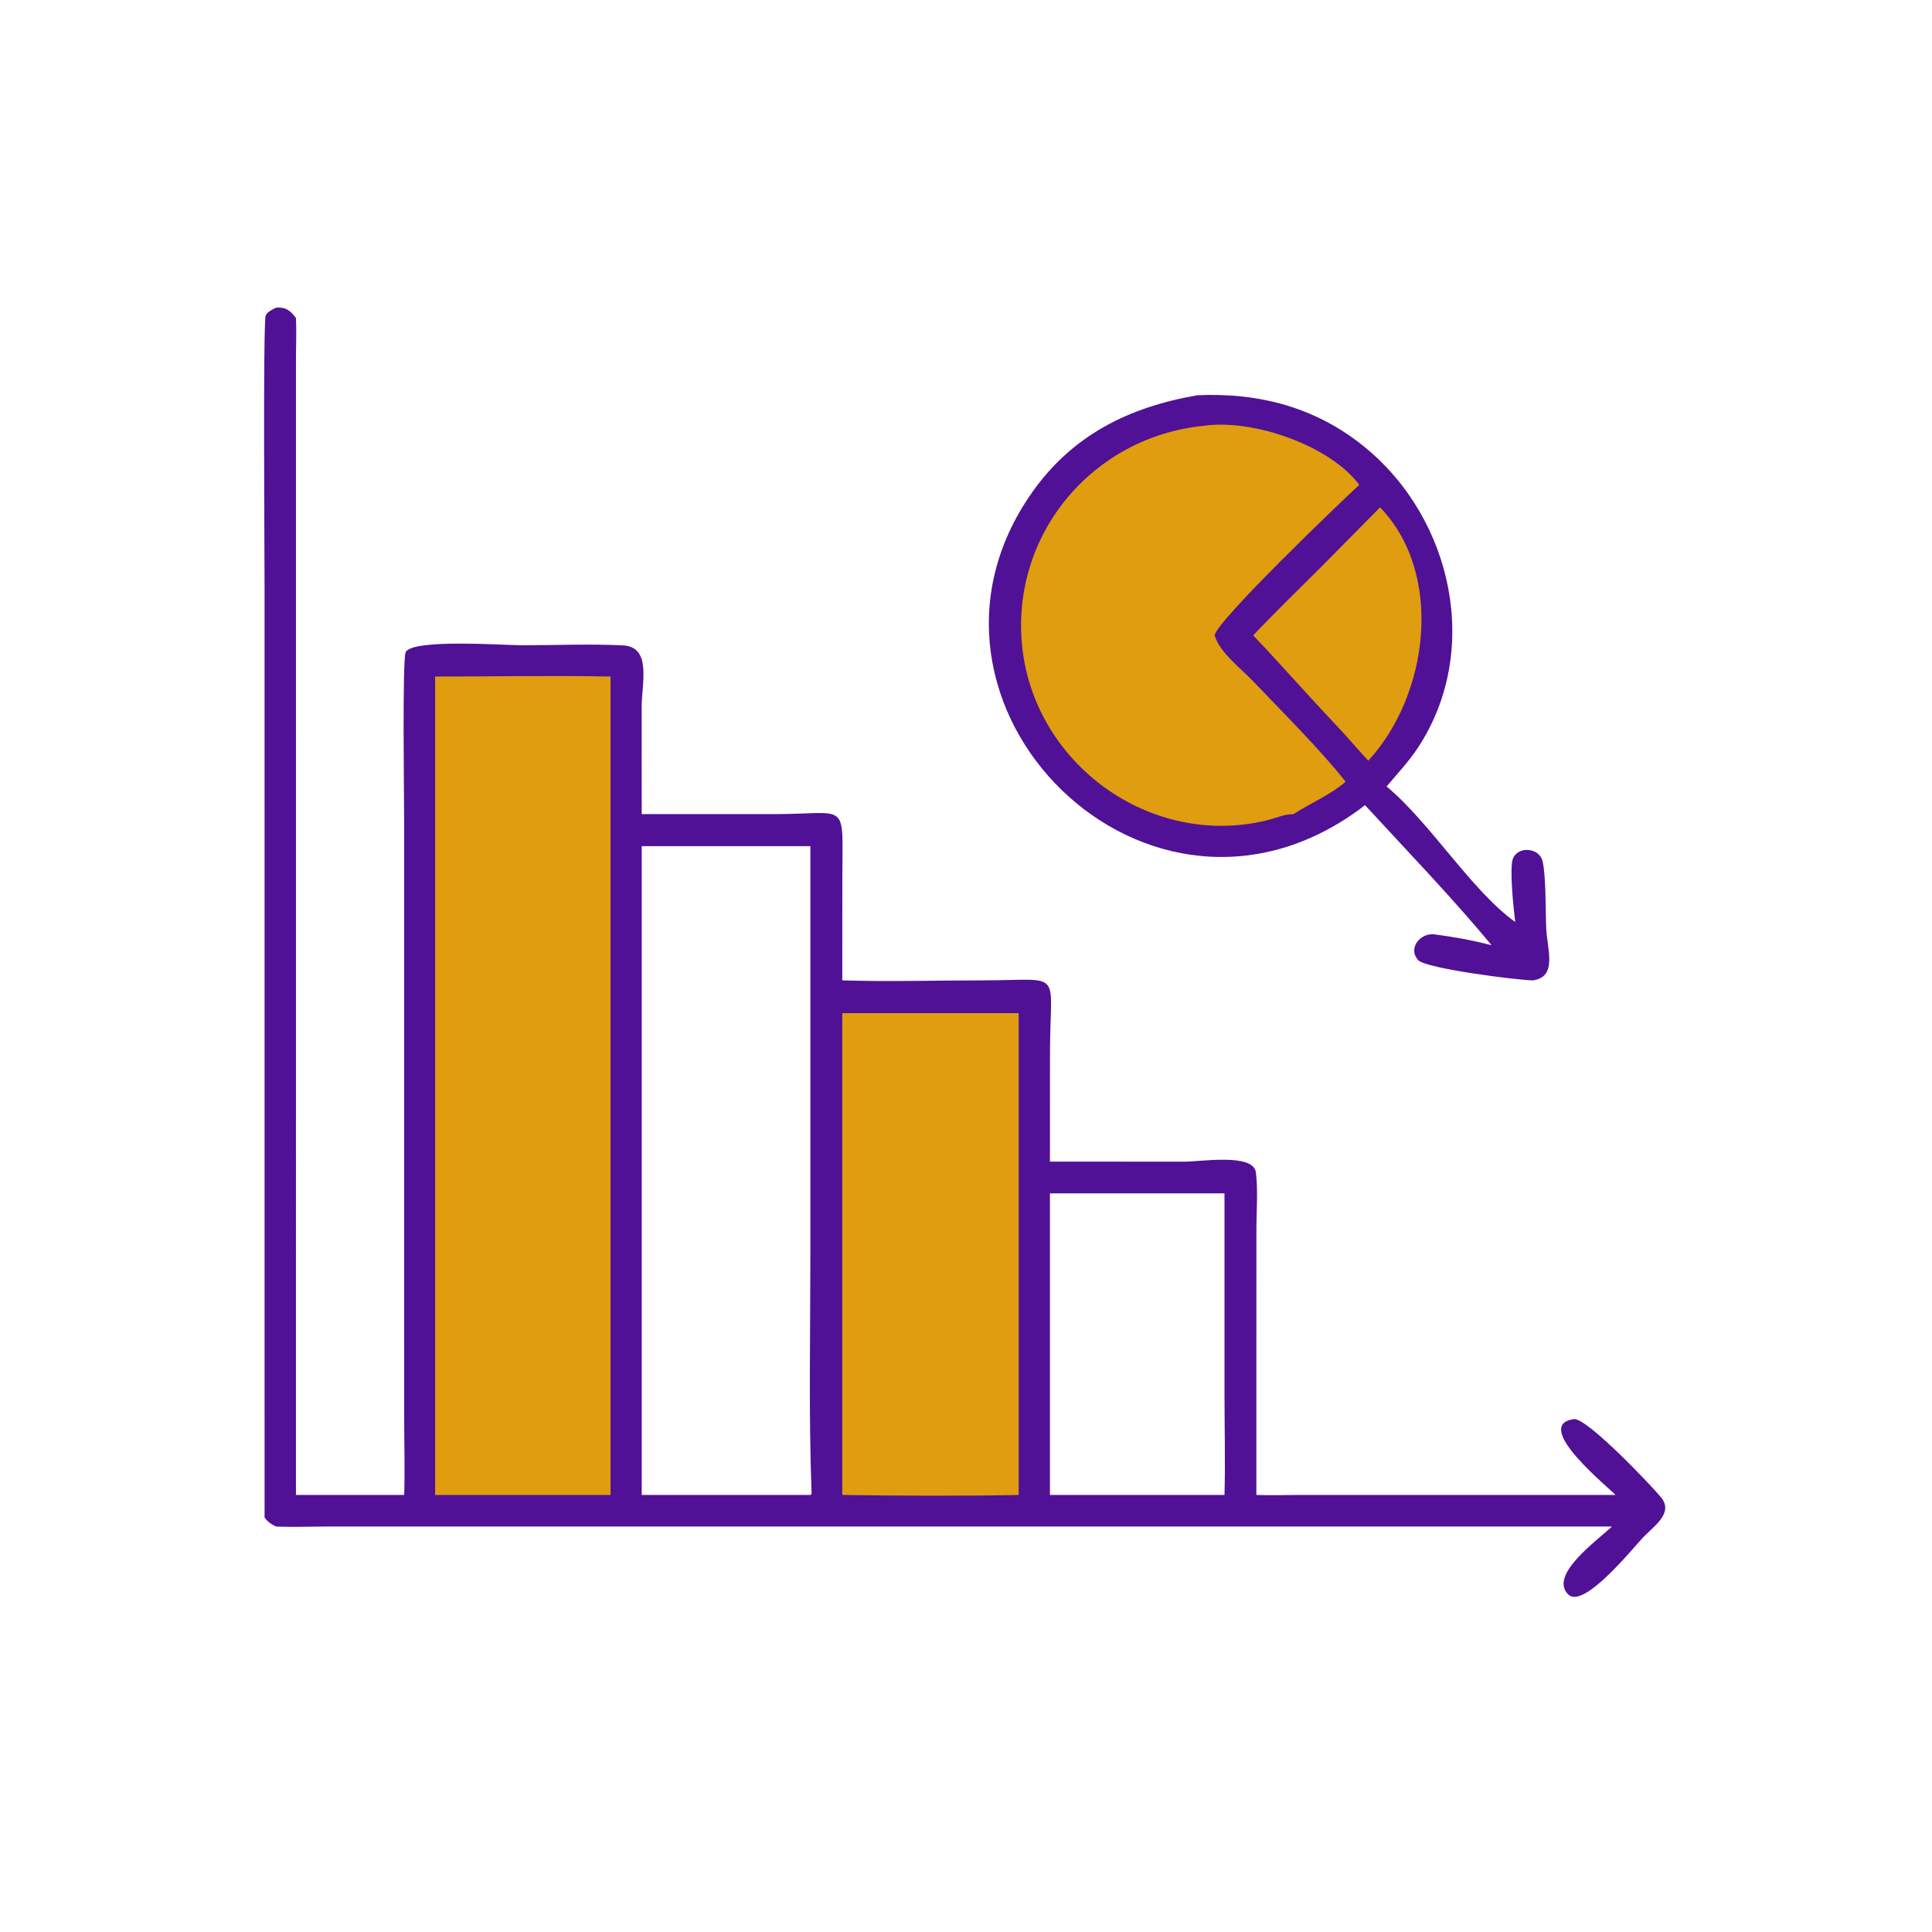
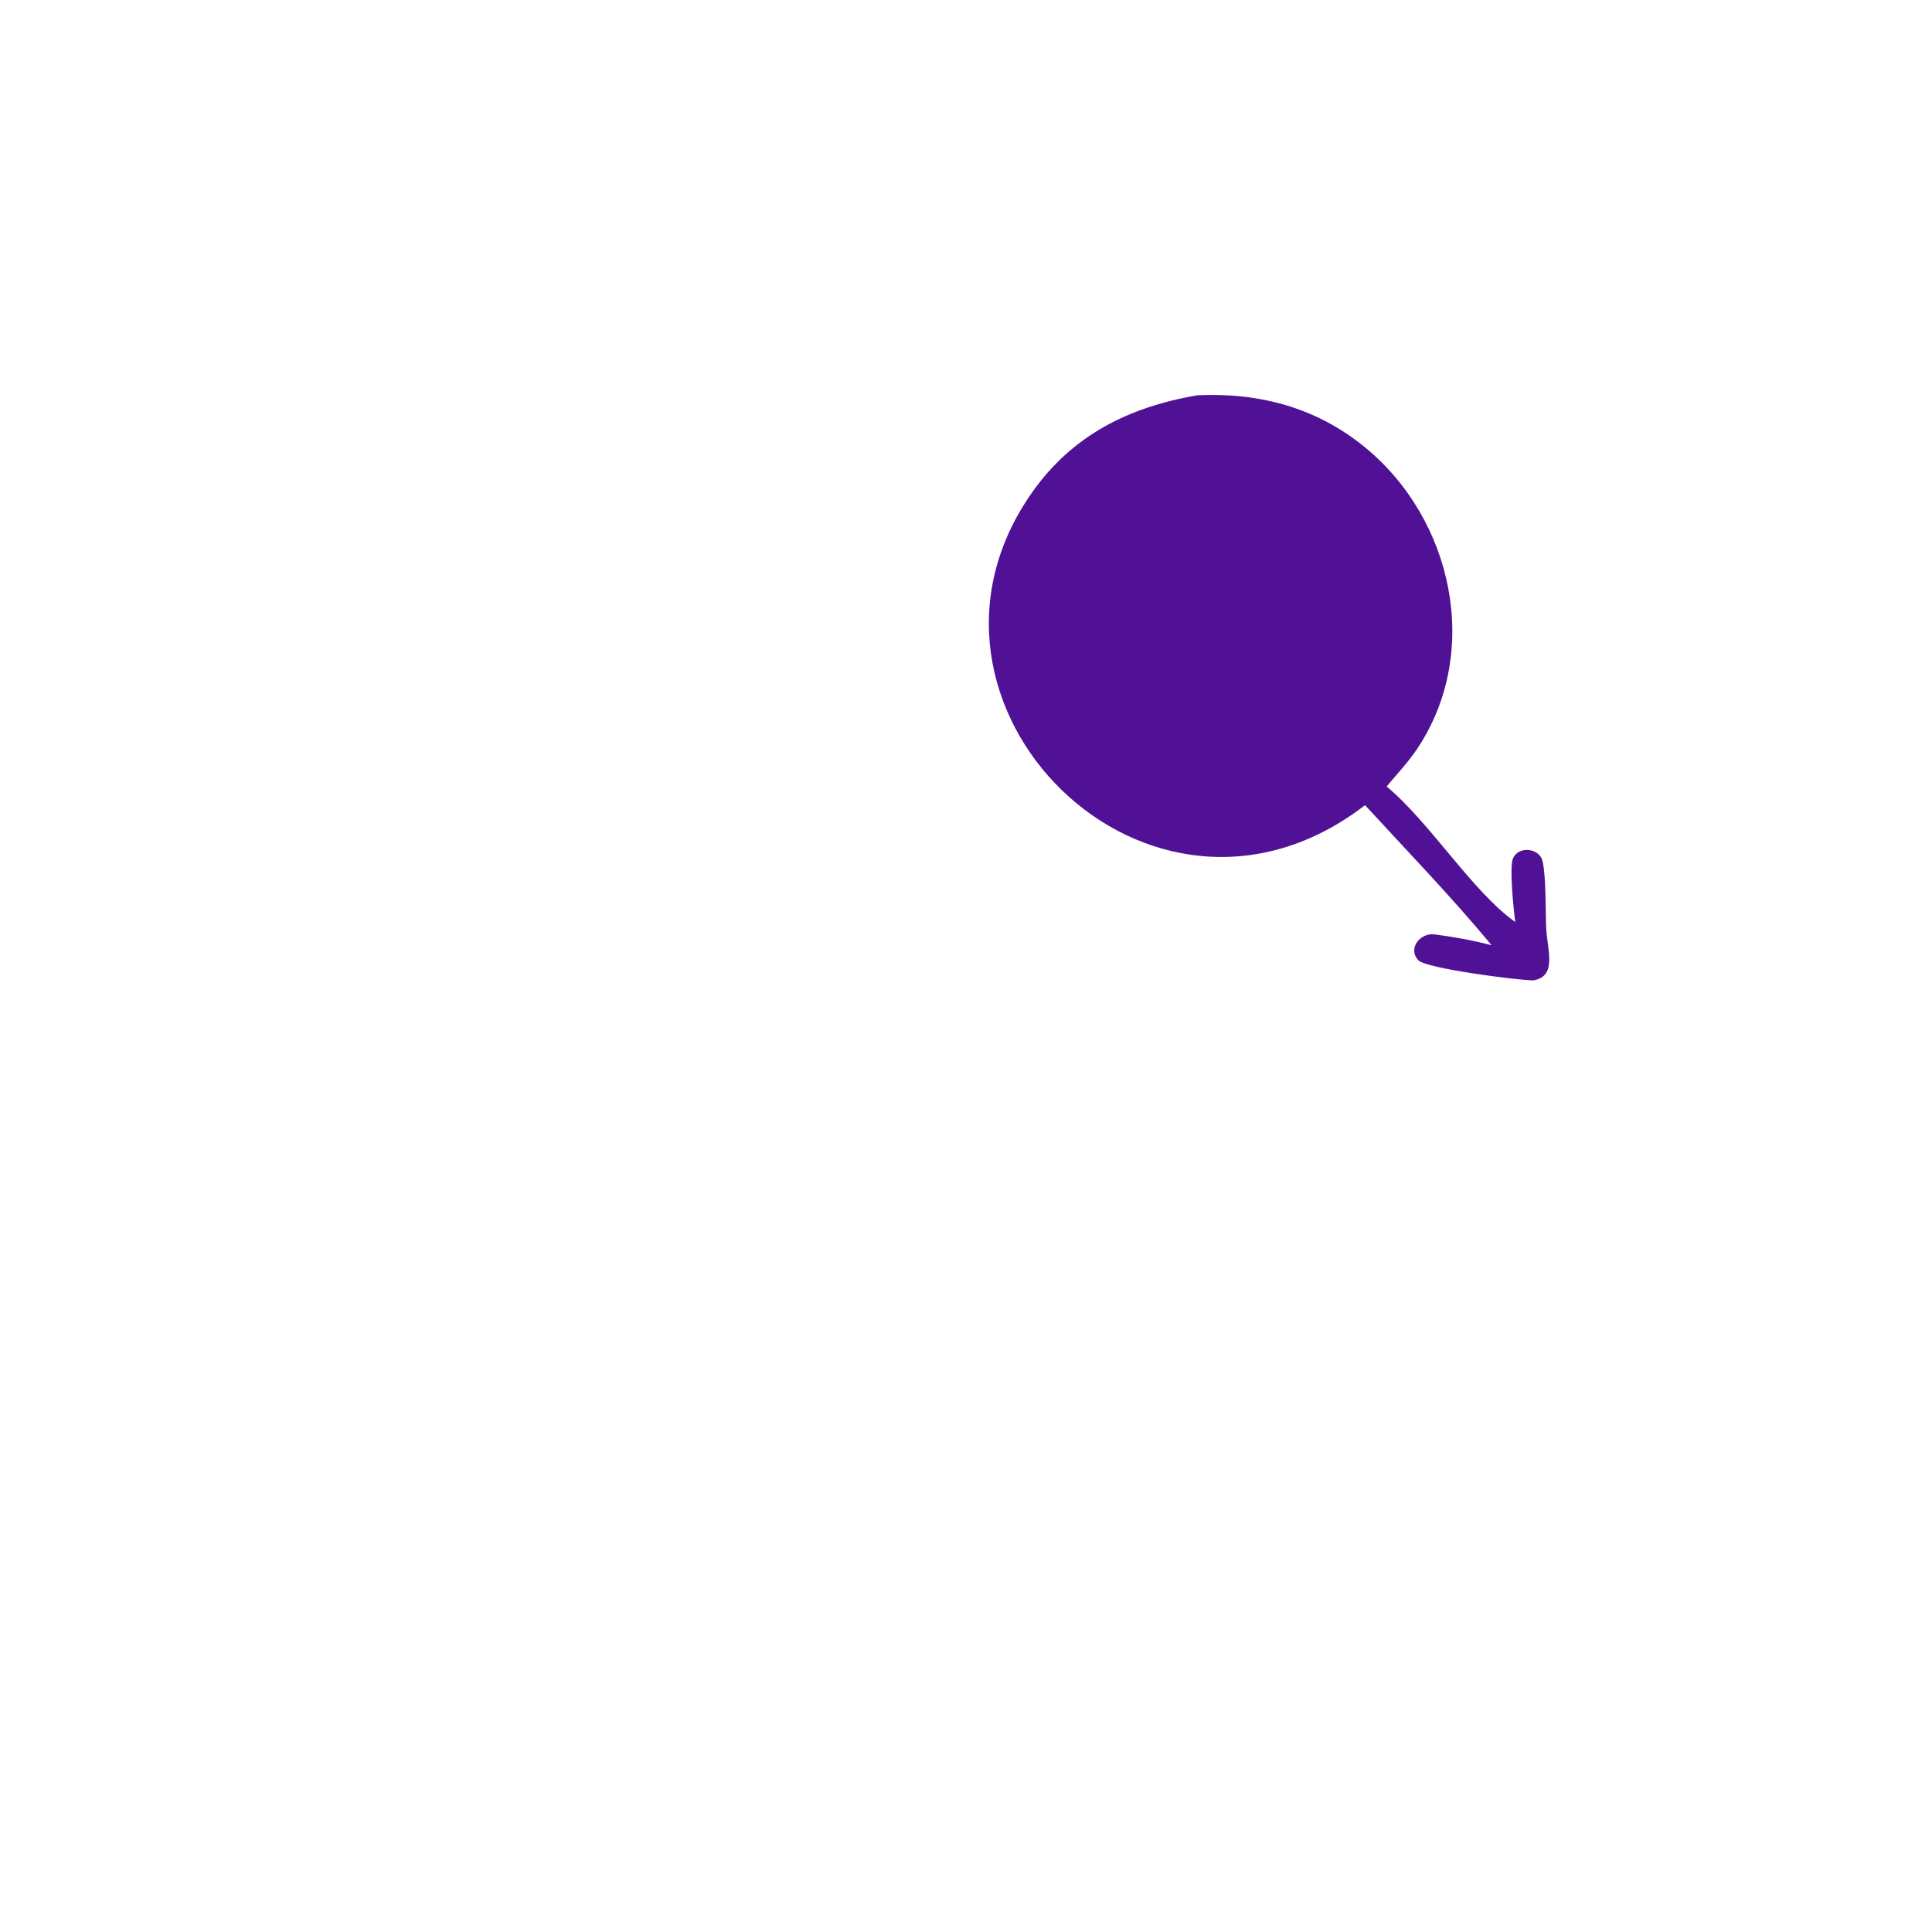
<svg xmlns="http://www.w3.org/2000/svg" width="1024" height="1024">
  <path fill="#501196" d="M634.612 209.494c32.892-1.492 63.058 6.466 88.84 27.568 46.522 38.082 61.956 108.176 27.874 159.542-4.85 7.31-10.792 13.546-16.396 20.246 23.166 19.254 45.258 55.532 68.208 71.842-.892-6.312-3.24-28.928-1.21-33.72 2.872-6.784 14.02-5.56 15.668 1.436 1.862 7.898 1.53 26.646 1.928 35.604.492 11.056 6.106 25.644-6.914 27.61-8.464-.094-56.8-6.29-60.876-10.692-5.808-6.274 1.088-14.548 8.402-13.716 10.202 1.31 20.51 3.192 30.468 5.782-20.406-24.638-45.058-50.3-67.106-74.24-114.198 87.952-255.56-53.822-176.324-165.962 21.39-30.272 51.254-45.04 87.438-51.3z" />
-   <path fill="#DF9D0F" d="M731.482 268.906c33.964 35.232 25.862 99.506-6.272 134.27-5.992-6.412-11.594-13.162-17.666-19.516-14.618-15.456-28.642-31.468-43.306-46.888 11.44-12.14 23.498-23.78 35.294-35.576l31.95-32.29z" />
-   <path fill="#DF9D0F" d="M637.792 225.7c26.378-3.838 67.272 10.472 82.662 31.31-8.552 7.712-75.68 72.082-76.67 79.74 2.564 9.042 14.196 17.792 20.43 24.35 14.348 15.084 35.834 36.526 48.44 52.532l.538.69c-8.17 7.118-18.542 11.282-27.568 17.172-4.928-.008-9.51 2.172-14.23 3.318-61.582 14.96-123.296-29.91-129.644-92.404-6.004-59.126 37.222-110.746 96.042-116.708z" />
-   <path fill="#501196" d="M146.248 163.077c5.093-.441 7.543 1.394 10.613 5.455.349 7.422.006 14.999.005 22.44l-.005 601.384h57.361c.444-12.958.01-26.102.01-39.074l-.026-317.402c-.006-12.87-1.016-86.08.806-90.172 3.246-7.284 52.532-3.686 61.67-3.694 17.704-.016 35.8-.804 53.462.058 15.458.756 9.958 19.98 9.956 32.58l.018 56.842 70.306.02c40.004-.062 36.048-7.834 36.03 34.322l-.026 53.786c24.77.764 49.826.004 74.626-.008 43.378-.018 35.478-6.476 35.462 38.442l-.028 57.62 71.13.05c8.834.014 36.762-4.664 38.032 5.696 1.192 9.73.272 20.64.274 30.48l-.018 62.848v77.606c6.958.286 14.03.014 21 .014l169.32-.014c-3.202-3.676-44.716-36.942-22.108-40.186 6.92-.992 42.086 36.246 46.394 41.608 6.714 8.356-4.398 15.49-9.672 21.122-6.084 6.494-31.606 38.154-39.644 30.204-10.354-10.242 14.774-28.166 23.202-36.016l-681.79.014c-8.749.012-17.626.4-26.36-.014-2.605-1.252-4.26-2.428-6.018-4.768l-.006-493.482c0-17.28-.852-139.791.607-143.593.745-1.938 3.687-3.228 5.417-4.168zm193.87 285.415v343.864h89.388l.66-.496c-1.584-42.18-.656-84.61-.656-126.848l-.004-216.52h-89.388zm216.37 184.006v159.858h92.518c.492-17.658.002-35.448 0-53.122V632.498h-92.518z" />
-   <path fill="#DF9D0F" d="M446.428 536.988h93.492v255.368c-31.064.624-62.426.44-93.492 0V536.988zM230.616 358.582c30.956.006 62.052-.634 92.988 0v433.774h-92.988V358.582z" />
</svg>